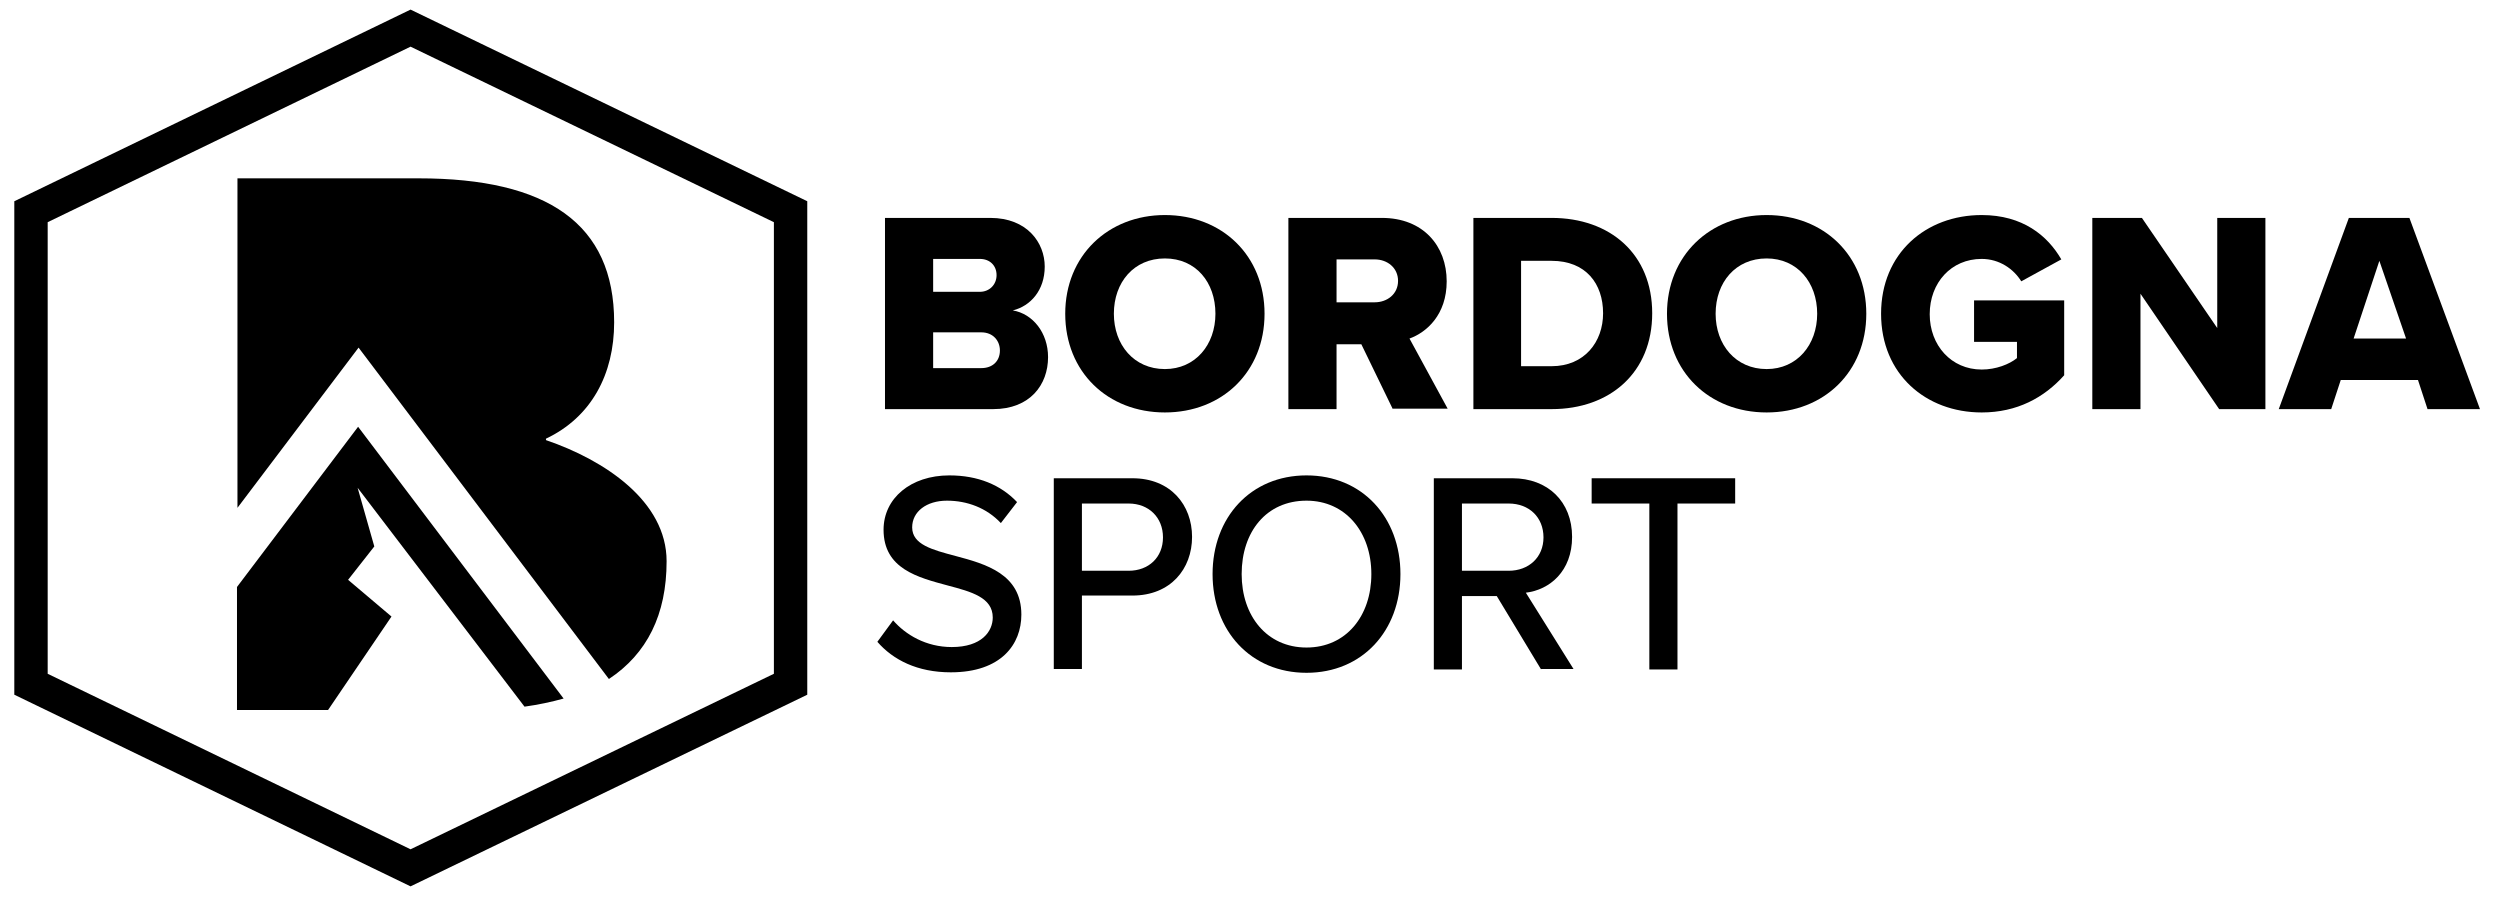
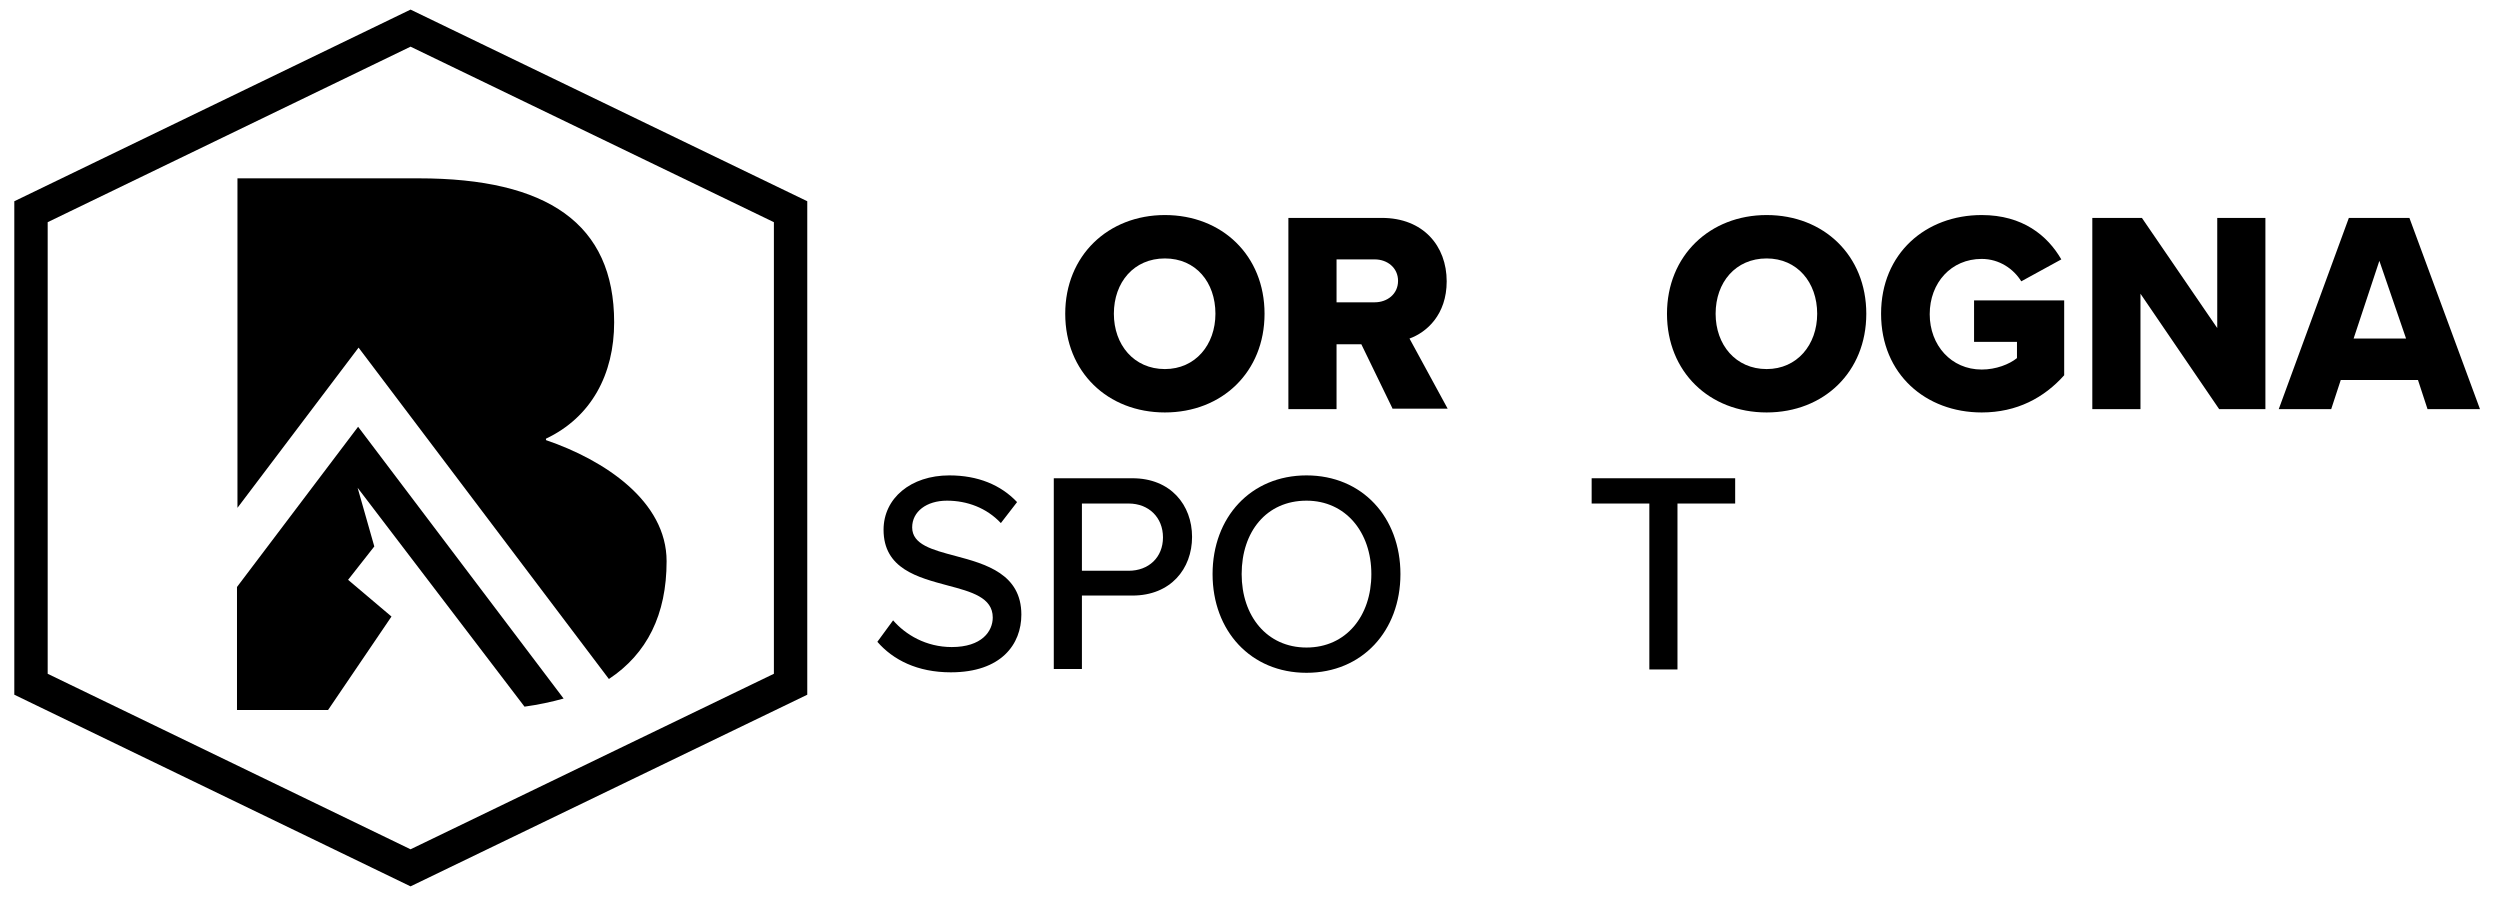
<svg xmlns="http://www.w3.org/2000/svg" version="1.0" id="Ebene_1" x="0px" y="0px" viewBox="0 0 524.3 188.7" style="enable-background:new 0 0 524.3 188.7;" xml:space="preserve">
  <style type="text/css">
	.st0{fill:none;stroke:#000000;stroke-width:7;stroke-miterlimit:10;}
</style>
  <polygon class="st0" points="165.8,143.5 165.8,44.4 86.1,5.9 6.5,44.4 6.5,143.5 86.1,182 " />
  <g>
-     <path d="M185.6,85.8V45.7h22.1c7.7,0,11.4,5.2,11.4,10.2c0,5-3,8.3-6.7,9.2c4.2,0.7,7.4,4.7,7.4,9.8c0,5.8-3.8,10.9-11.5,10.9   H185.6z M195.7,61.2h9.8c2,0,3.5-1.5,3.5-3.5s-1.4-3.4-3.5-3.4h-9.8V61.2z M195.7,77.2h10.1c2.4,0,3.9-1.5,3.9-3.7   c0-2-1.4-3.8-3.9-3.8h-10.1V77.2z" />
    <path d="M244.3,45.1c12,0,20.9,8.5,20.9,20.7c0,12.2-8.9,20.7-20.9,20.7c-12,0-20.9-8.5-20.9-20.7   C223.4,53.6,232.4,45.1,244.3,45.1z M244.3,54.2c-6.5,0-10.7,5-10.7,11.6c0,6.5,4.2,11.6,10.7,11.6c6.4,0,10.6-5.1,10.6-11.6   C254.9,59.2,250.8,54.2,244.3,54.2z" />
    <path d="M292.1,85.8l-6.6-13.6h-5.2v13.6h-10.1V45.7h19.6c8.7,0,13.6,5.9,13.6,13.3c0,7-4.2,10.7-7.8,12l8,14.7H292.1z M288.3,54.4   h-8v9h8c2.6,0,4.9-1.7,4.9-4.5C293.2,56.2,291,54.4,288.3,54.4z" />
-     <path d="M309,85.8V45.7h16.4c12.3,0,21.1,7.6,21.1,20s-8.8,20.1-21.1,20.1H309z M319.1,76.8h6.3c6.9,0,10.8-5.1,10.8-11.1   c0-6.2-3.6-11-10.8-11h-6.4V76.8z" />
    <path d="M370.5,45.1c12,0,20.9,8.5,20.9,20.7c0,12.2-8.9,20.7-20.9,20.7s-20.9-8.5-20.9-20.7C349.6,53.6,358.6,45.1,370.5,45.1z    M370.5,54.2c-6.5,0-10.7,5-10.7,11.6c0,6.5,4.2,11.6,10.7,11.6c6.4,0,10.6-5.1,10.6-11.6C381.1,59.2,376.9,54.2,370.5,54.2z" />
    <path d="M415.6,45.1c8.6,0,13.8,4.3,16.7,9.3l-8.4,4.6c-1.6-2.6-4.6-4.7-8.3-4.7c-6.4,0-10.9,5-10.9,11.6c0,6.5,4.5,11.6,10.9,11.6   c3,0,5.8-1.1,7.4-2.4v-3.4h-9V63h18.9v15.7c-4.2,4.7-9.9,7.8-17.3,7.8c-11.7,0-21.1-8-21.1-20.7C394.5,53.1,403.9,45.1,415.6,45.1z   " />
    <path d="M465.4,85.8l-16.5-24.2v24.2h-10.1V45.7h10.4L465,68.8V45.7h10.1v40.1H465.4z" />
    <path d="M509.1,85.8l-2-6.1h-16.2l-2,6.1h-11l14.7-40.1h12.7l14.8,40.1H509.1z M499,54.7L493.6,71h11L499,54.7z" />
    <path d="M187.3,130.1c2.6,3,6.9,5.6,12.3,5.6c6.3,0,8.6-3.3,8.6-6.2c0-4.2-4.5-5.4-9.4-6.7c-6.3-1.7-13.5-3.5-13.5-11.7   c0-6.6,5.7-11.4,13.8-11.4c6,0,10.8,2,14.2,5.6l-3.4,4.4c-3-3.2-7.1-4.7-11.3-4.7c-4.3,0-7.3,2.3-7.3,5.6c0,3.6,4.2,4.7,9.1,6   c6.4,1.7,13.8,3.8,13.8,12.3c0,6.2-4.2,12.1-14.8,12.1c-7,0-12.1-2.6-15.4-6.4L187.3,130.1z" />
    <path d="M221,140.4v-40.1h16.5c8,0,12.5,5.6,12.5,12.3s-4.5,12.3-12.5,12.3h-10.6v15.4H221z M236.7,105.6h-9.8v14.1h9.8   c4.2,0,7.2-2.8,7.2-7S240.9,105.6,236.7,105.6z" />
    <path d="M274,99.7c11.7,0,19.7,8.8,19.7,20.7s-8,20.7-19.7,20.7s-19.7-8.8-19.7-20.7S262.3,99.7,274,99.7z M274,105   c-8.4,0-13.6,6.5-13.6,15.4c0,8.8,5.3,15.4,13.6,15.4c8.3,0,13.6-6.6,13.6-15.4C287.6,111.6,282.2,105,274,105z" />
-     <path d="M323.2,140.4l-9.3-15.4h-7.3v15.4h-5.9v-40.1h16.5c7.4,0,12.5,4.9,12.5,12.3c0,7.2-4.7,11.1-9.7,11.7l10,16H323.2z    M316.4,105.6h-9.8v14.1h9.8c4.2,0,7.3-2.8,7.3-7S320.7,105.6,316.4,105.6z" />
    <path d="M345.9,140.4v-34.8h-12.1v-5.3h30.1v5.3h-12.1v34.8H345.9z" />
  </g>
  <g>
    <path d="M139.8,117.7c0-12.6-13-21.2-25.3-25.4v-0.3c9.5-4.5,14.3-13.5,14.3-24.4c0-20.7-14-30.2-41-30.2h-38v69.1l25.4-33.6   l52.5,69.5C135.7,137.1,139.8,128.9,139.8,117.7z" />
  </g>
  <g>
    <path d="M73,121.6l5.5-7L75,102.3l35,45.9c2.9-0.4,5.7-1,8.2-1.7l-43.1-57l-25.4,33.6v25.8h19.1l13.3-19.6L73,121.6z" />
  </g>
</svg>